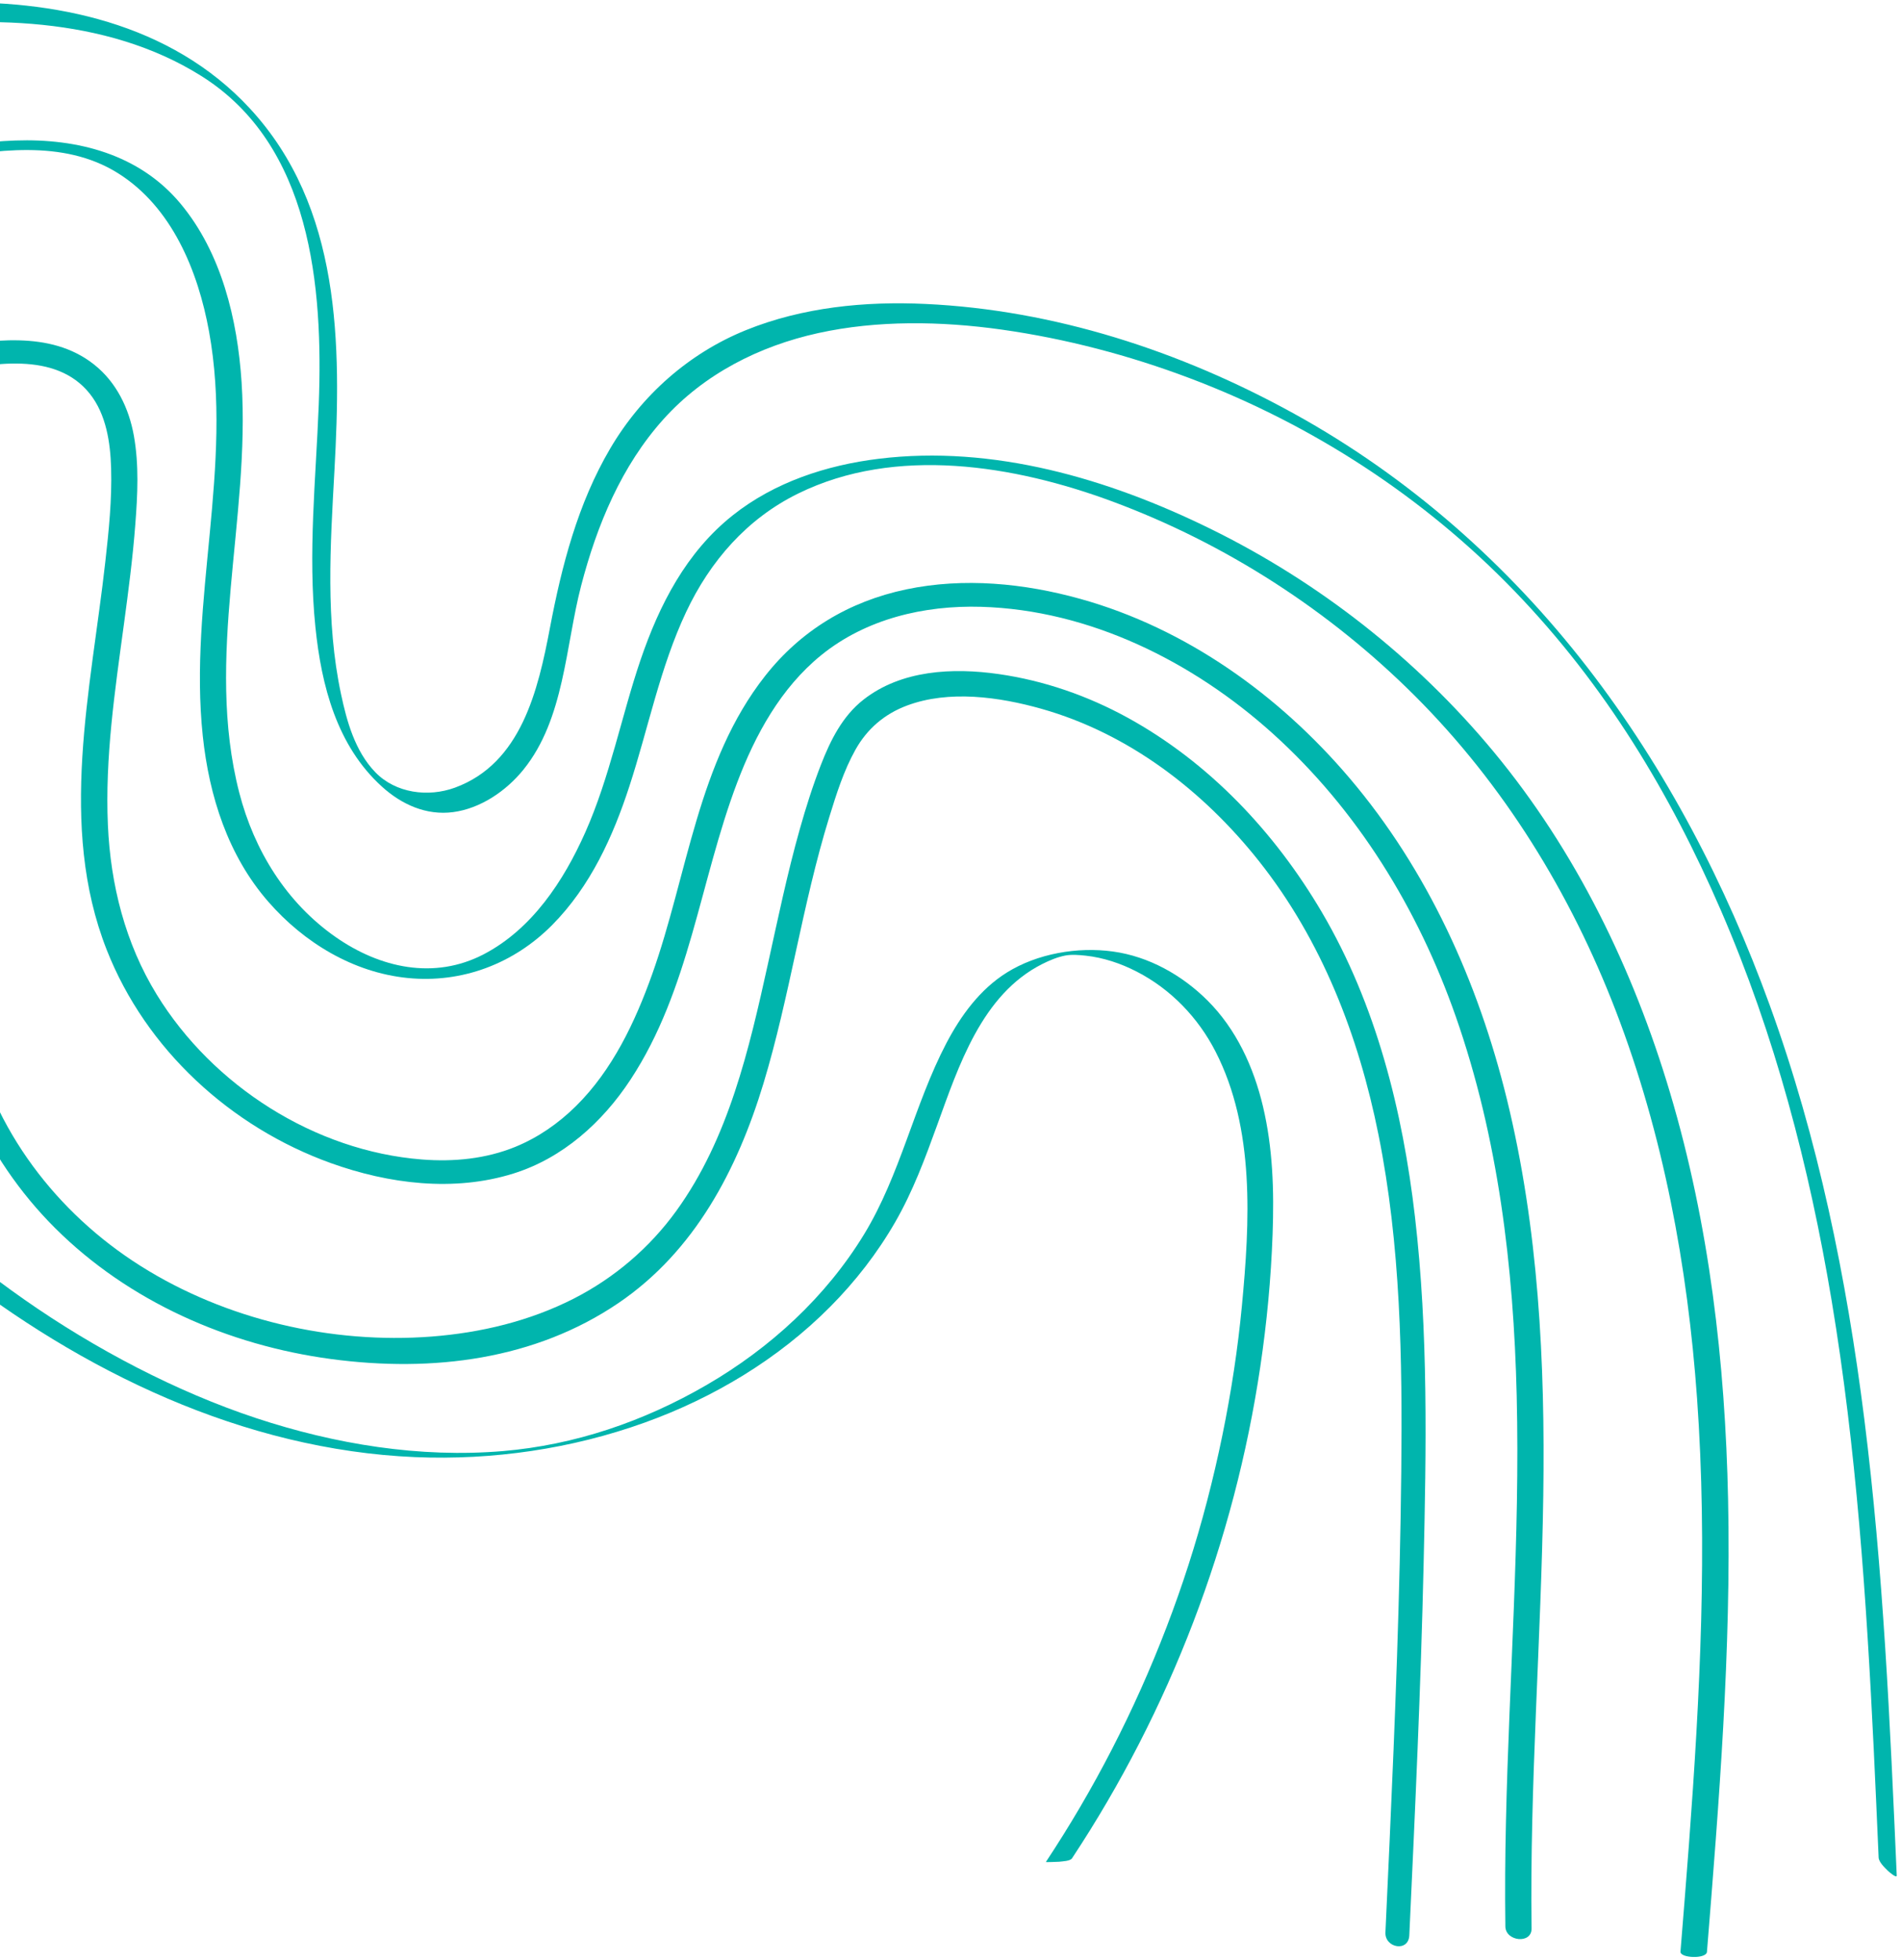
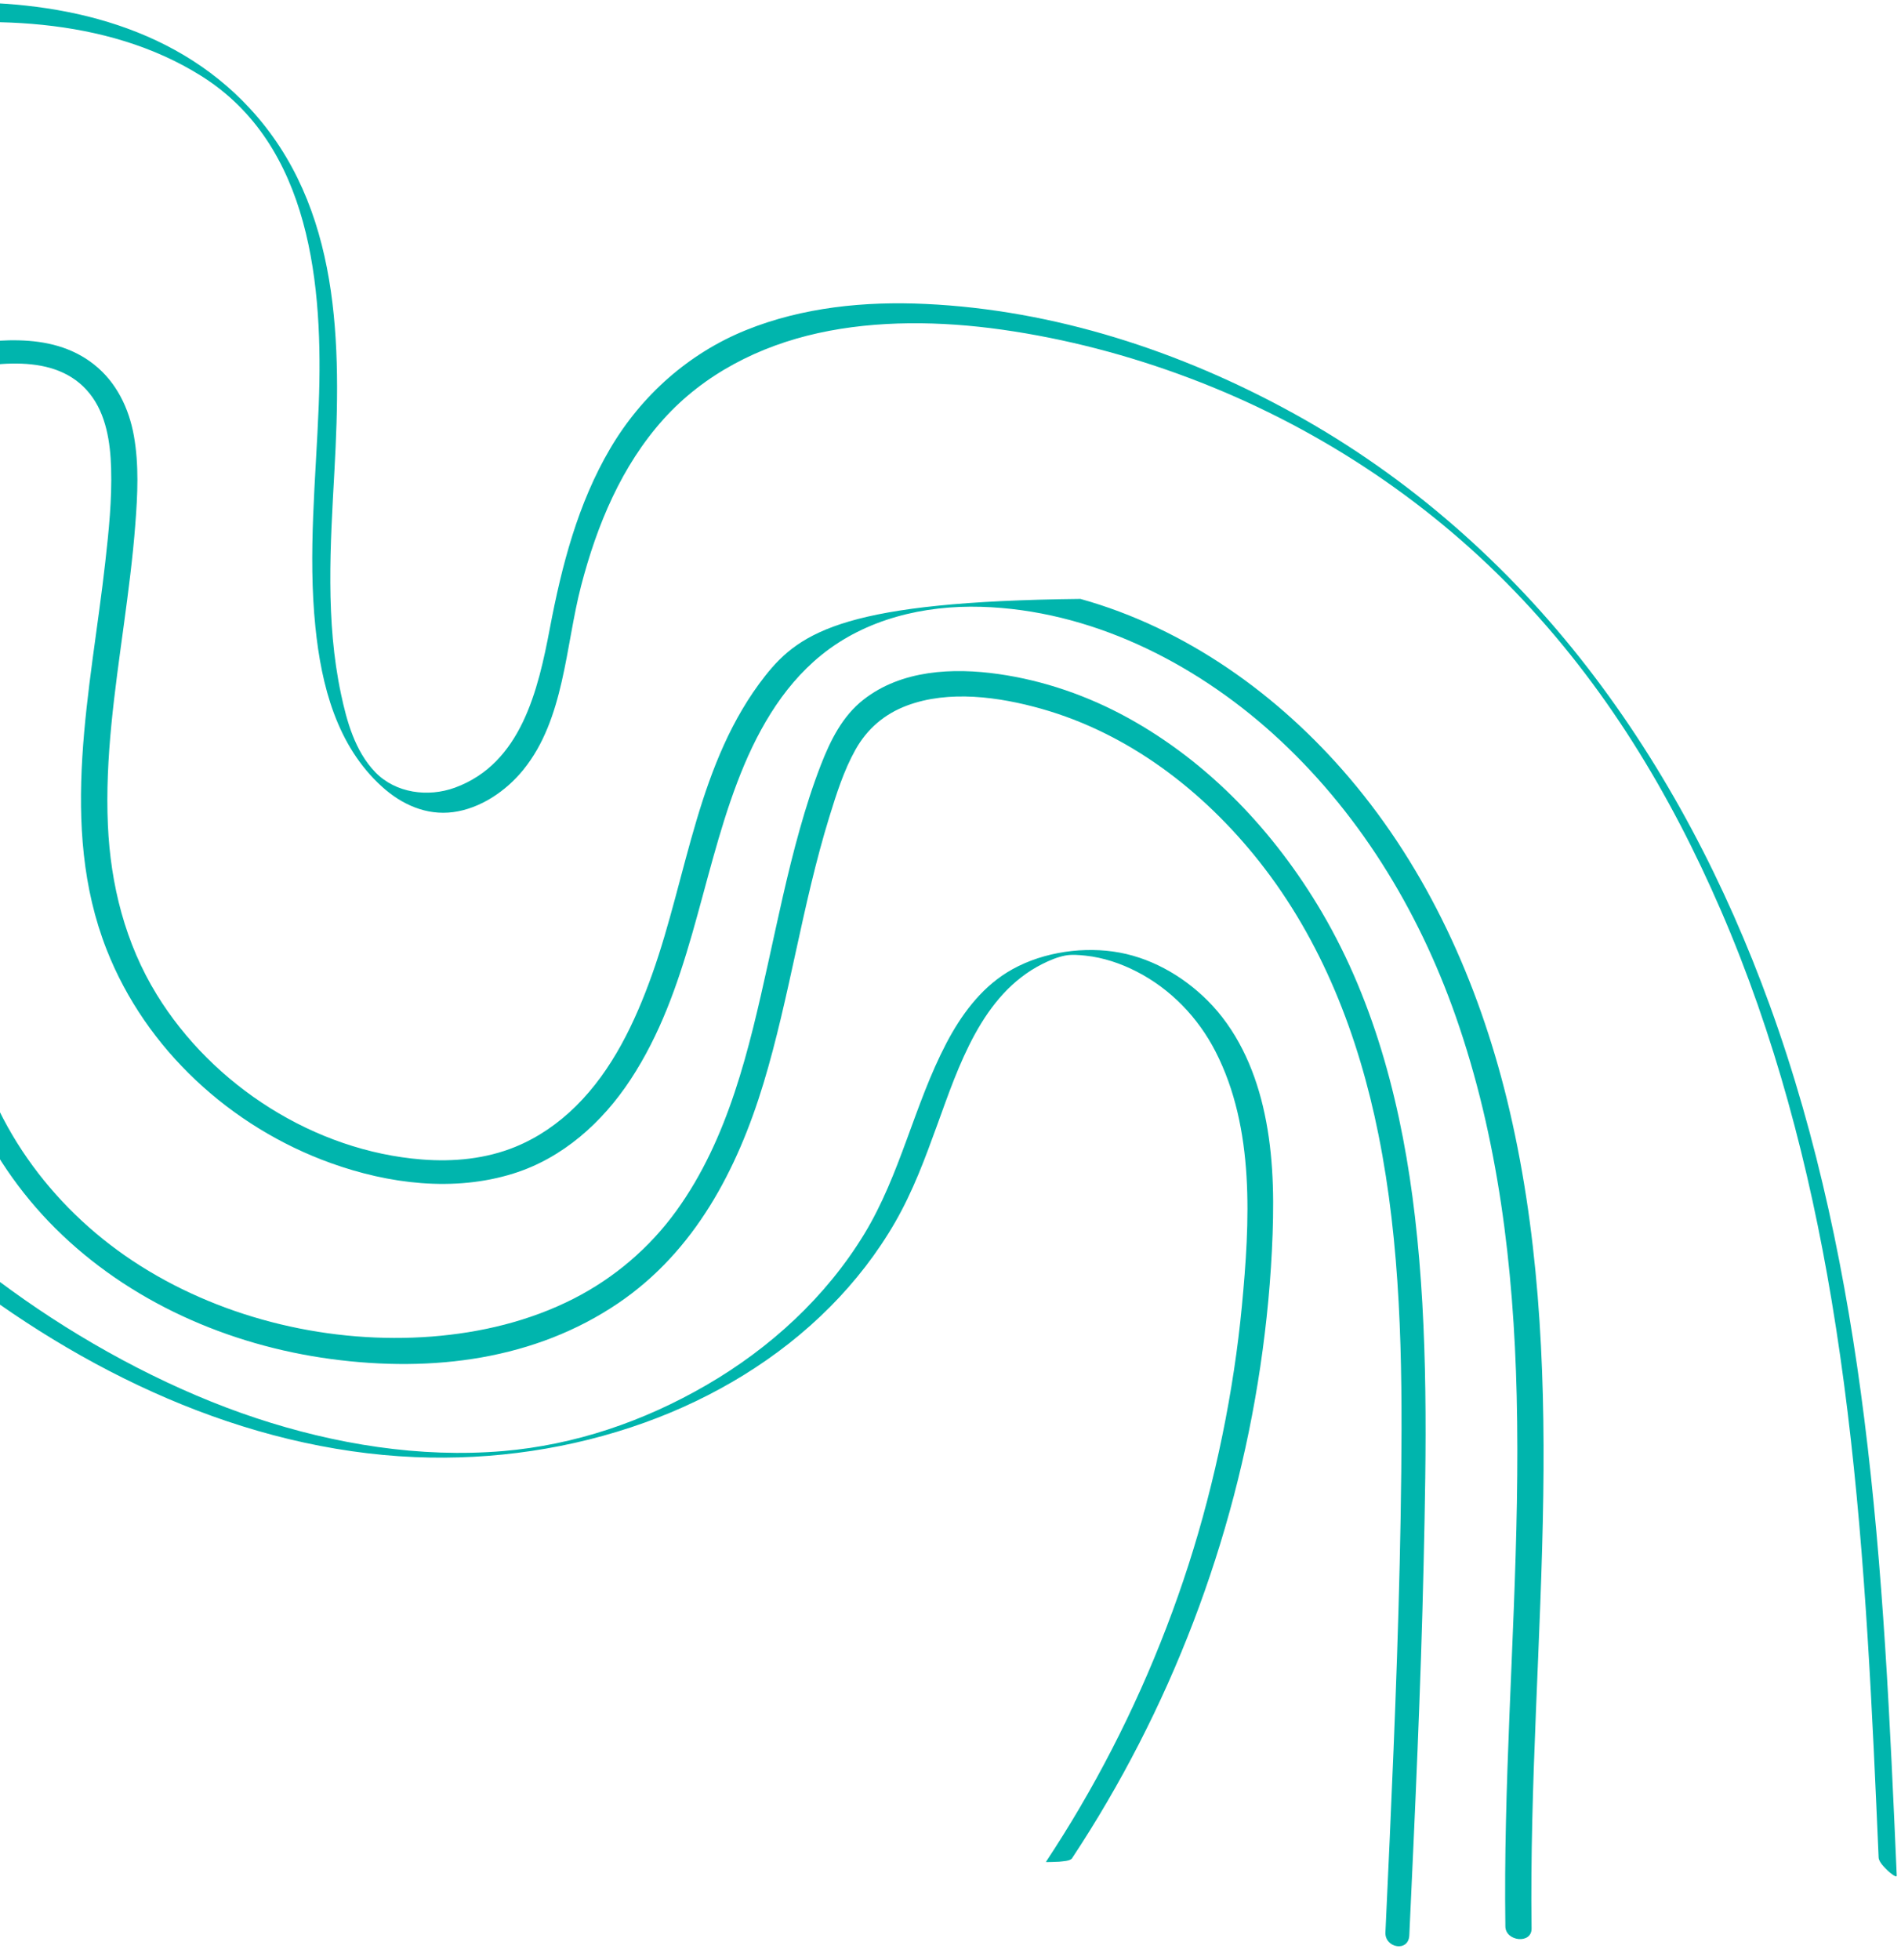
<svg xmlns="http://www.w3.org/2000/svg" width="359" height="370" viewBox="0 0 359 370" fill="none">
  <g clip-path="url(#clip0_49_1012)">
    <path d="M-23.715 5.829C-3.325 2.769 19.985 3.029 38.005 14.339C58.805 27.389 61.045 54.129 60.195 76.418C59.655 90.398 58.135 104.429 59.565 118.409C60.695 129.449 63.605 140.789 72.115 148.509C75.825 151.879 80.495 154.009 85.595 153.329C90.695 152.649 95.545 149.399 98.845 145.319C106.595 135.749 106.765 122.039 109.745 110.589C112.725 99.138 117.365 87.969 125.295 79.149C132.975 70.609 143.385 65.339 154.515 62.889C165.645 60.439 177.705 60.619 189.155 62.229C201.275 63.939 213.215 67.079 224.665 71.399C247.755 80.109 268.905 93.849 286.045 111.629C303.185 129.409 315.425 149.829 324.955 171.809C335.165 195.359 341.695 220.299 345.905 245.579C350.565 273.529 352.475 301.839 353.845 330.109C354.175 336.969 354.475 343.829 354.775 350.699C354.815 351.599 355.955 352.649 356.545 353.239C356.695 353.379 358.215 354.719 358.195 354.109C356.935 325.319 355.665 296.489 352.065 267.879C348.725 241.349 343.355 214.979 334.215 189.799C325.935 166.979 314.625 145.189 299.735 125.959C284.685 106.519 265.975 90.028 244.425 78.129C222.875 66.228 199.025 58.519 174.795 57.389C163.345 56.849 151.545 58.009 140.855 62.339C130.165 66.669 121.195 74.558 115.245 84.668C109.125 95.058 106.085 106.799 103.855 118.549C101.625 130.299 98.425 144.129 85.925 148.709C80.875 150.559 74.715 149.779 70.865 145.789C67.015 141.799 65.475 136.099 64.405 131.069C61.445 117.209 62.385 102.939 63.155 88.909C64.465 65.028 64.445 39.069 47.125 20.409C32.255 4.369 10.155 -0.241 -10.975 0.539C-16.245 0.739 -21.495 1.269 -26.715 2.049C-27.375 2.149 -26.195 3.579 -26.035 3.779C-25.695 4.219 -24.435 5.939 -23.715 5.829Z" fill="#00B5AD" />
-     <path d="M-12.335 30.269C-1.025 28.349 11.835 26.229 22.165 32.629C32.495 39.029 37.415 51.249 39.475 62.579C44.105 87.969 35.595 113.489 38.295 138.969C39.505 150.339 43.065 161.549 50.685 170.269C57.395 177.959 66.695 183.619 76.975 184.649C87.255 185.679 97.045 181.949 104.275 174.649C111.505 167.349 115.765 157.939 118.855 148.459C122.435 137.499 124.635 126.039 129.575 115.549C134.115 105.909 141.095 97.909 150.735 93.179C169.185 84.118 191.615 87.838 210.115 94.698C231.455 102.619 251.045 115.259 267.145 131.329C283.995 148.149 296.595 168.649 305.125 190.819C314.115 214.189 318.705 239.089 320.485 264.009C322.485 292.009 321.055 320.119 318.965 348.069C318.455 354.869 317.905 361.679 317.355 368.479C317.255 369.719 322.245 369.919 322.355 368.509C324.645 340.109 326.945 311.629 326.345 283.109C325.805 257.209 322.805 231.249 315.395 206.349C308.445 182.999 297.625 160.679 282.015 141.869C267.425 124.299 249.075 109.899 228.585 99.838C209.355 90.388 187.545 83.969 165.945 86.619C156.065 87.829 146.255 91.039 138.385 97.289C129.595 104.269 124.515 114.179 120.955 124.629C117.395 135.079 115.175 146.709 110.535 157.139C106.465 166.299 100.485 175.399 91.375 180.159C81.995 185.059 71.755 182.759 63.385 176.919C54.075 170.419 47.995 160.559 45.185 149.669C38.615 124.169 47.295 97.979 45.625 72.199C44.855 60.349 41.845 47.739 34.075 38.429C26.305 29.119 14.675 26.119 2.895 26.529C-3.075 26.739 -8.975 27.639 -14.855 28.639C-15.605 28.769 -16.445 29.209 -15.755 29.909C-15.065 30.609 -13.185 30.409 -12.335 30.269Z" fill="#00B5AD" />
-     <path d="M-10.495 70.418C-1.755 68.598 10.535 66.248 16.965 74.348C20.075 78.258 20.845 83.598 20.985 88.438C21.155 94.318 20.545 100.248 19.885 106.088C17.195 130.178 10.915 155.858 20.155 179.338C27.545 198.128 43.565 212.798 62.475 219.598C73.405 223.528 85.715 225.088 96.955 221.568C106.275 218.658 113.775 211.898 119.065 203.848C130.225 186.898 132.155 166.388 139.205 147.778C142.635 138.718 147.455 129.888 155.085 123.698C163.545 116.838 174.535 114.258 185.265 114.568C205.765 115.158 225.275 124.918 240.315 138.458C256.345 152.898 267.785 171.588 274.895 191.858C282.955 214.828 285.845 239.258 286.425 263.498C287.075 290.358 284.985 317.178 284.395 344.018C284.245 350.588 284.195 357.158 284.285 363.728C284.325 366.558 289.275 367.098 289.235 364.108C288.865 336.818 291.055 309.588 291.445 282.308C291.805 257.248 290.555 231.938 284.565 207.508C279.135 185.398 269.635 164.278 254.815 146.858C241.505 131.208 223.965 118.628 204.035 113.078C193.415 110.118 182.015 108.998 171.145 111.278C160.275 113.558 151.205 119.078 144.485 127.628C131.745 143.818 129.865 165.138 123.155 183.958C119.945 192.958 115.635 202.078 108.735 208.868C105.435 212.118 101.625 214.768 97.325 216.528C91.755 218.808 85.645 219.388 79.685 218.918C59.435 217.328 40.185 205.008 29.605 187.788C23.655 178.108 20.875 167.048 20.375 155.758C19.815 143.078 21.695 130.438 23.395 117.908C24.245 111.618 25.075 105.308 25.555 98.978C25.985 93.428 26.265 87.798 25.285 82.288C24.355 77.078 21.985 72.168 17.785 68.838C13.585 65.508 8.635 64.388 3.585 64.258C-1.465 64.128 -6.675 64.968 -11.705 66.018C-14.875 66.678 -13.395 71.038 -10.495 70.438V70.418Z" fill="#00B5AD" />
+     <path d="M-10.495 70.418C-1.755 68.598 10.535 66.248 16.965 74.348C20.075 78.258 20.845 83.598 20.985 88.438C21.155 94.318 20.545 100.248 19.885 106.088C17.195 130.178 10.915 155.858 20.155 179.338C27.545 198.128 43.565 212.798 62.475 219.598C73.405 223.528 85.715 225.088 96.955 221.568C106.275 218.658 113.775 211.898 119.065 203.848C130.225 186.898 132.155 166.388 139.205 147.778C142.635 138.718 147.455 129.888 155.085 123.698C163.545 116.838 174.535 114.258 185.265 114.568C205.765 115.158 225.275 124.918 240.315 138.458C256.345 152.898 267.785 171.588 274.895 191.858C282.955 214.828 285.845 239.258 286.425 263.498C287.075 290.358 284.985 317.178 284.395 344.018C284.245 350.588 284.195 357.158 284.285 363.728C284.325 366.558 289.275 367.098 289.235 364.108C288.865 336.818 291.055 309.588 291.445 282.308C291.805 257.248 290.555 231.938 284.565 207.508C279.135 185.398 269.635 164.278 254.815 146.858C241.505 131.208 223.965 118.628 204.035 113.078C160.275 113.558 151.205 119.078 144.485 127.628C131.745 143.818 129.865 165.138 123.155 183.958C119.945 192.958 115.635 202.078 108.735 208.868C105.435 212.118 101.625 214.768 97.325 216.528C91.755 218.808 85.645 219.388 79.685 218.918C59.435 217.328 40.185 205.008 29.605 187.788C23.655 178.108 20.875 167.048 20.375 155.758C19.815 143.078 21.695 130.438 23.395 117.908C24.245 111.618 25.075 105.308 25.555 98.978C25.985 93.428 26.265 87.798 25.285 82.288C24.355 77.078 21.985 72.168 17.785 68.838C13.585 65.508 8.635 64.388 3.585 64.258C-1.465 64.128 -6.675 64.968 -11.705 66.018C-14.875 66.678 -13.395 71.038 -10.495 70.438V70.418Z" fill="#00B5AD" />
    <path d="M-11.245 180.989C-11.385 199.989 -2.955 218.558 10.425 231.888C24.345 245.758 43.145 253.989 62.495 256.589C81.845 259.189 101.105 256.659 116.765 246.039C131.185 236.259 139.245 220.839 144.185 204.539C149.125 188.239 151.505 170.769 156.615 154.248C157.945 149.938 159.335 145.509 161.545 141.559C163.755 137.609 167.025 134.809 171.265 133.219C179.205 130.239 188.705 131.579 196.655 133.819C213.155 138.479 227.215 149.289 237.765 162.599C249.645 177.589 256.575 195.569 260.315 214.199C264.525 235.119 264.845 256.579 264.625 277.839C264.385 301.189 263.465 324.519 262.415 347.839C262.155 353.509 261.895 359.179 261.635 364.849C261.495 367.779 265.995 368.639 266.145 365.399C267.225 342.079 268.315 318.759 268.845 295.409C269.345 273.539 269.745 251.528 267.215 229.748C264.905 209.798 259.895 189.699 249.645 172.259C240.765 157.149 228.345 143.949 212.905 135.479C205.375 131.349 197.125 128.489 188.605 127.269C179.935 126.029 170.225 126.489 163.065 132.099C159.095 135.199 156.835 139.768 155.045 144.358C153.495 148.338 152.205 152.419 151.045 156.529C148.675 164.919 146.905 173.469 145.025 181.979C141.455 198.129 137.595 214.959 127.735 228.599C122.685 235.589 116.005 241.289 108.325 245.199C99.995 249.439 90.795 251.629 81.505 252.349C62.585 253.799 42.645 249.169 26.565 239.029C10.715 229.039 -1.335 213.279 -5.375 194.828C-6.335 190.448 -6.785 186.009 -6.755 181.519C-6.735 178.599 -11.245 177.719 -11.265 180.969L-11.245 180.989Z" fill="#00B5AD" />
    <path d="M-9.955 238.929C2.795 248.999 16.725 257.669 31.685 264.069C46.465 270.389 62.275 274.429 78.365 275.109C93.045 275.729 107.955 273.559 121.785 268.579C134.815 263.889 147.005 256.569 156.785 246.719C161.525 241.949 165.685 236.589 169.045 230.759C172.405 224.929 174.685 218.749 176.955 212.499C181.015 201.319 185.405 187.769 196.815 182.019C198.165 181.339 199.645 180.709 201.135 180.419C202.375 180.179 203.725 180.299 204.985 180.429C208.365 180.789 211.665 181.899 214.675 183.449C221.095 186.749 226.265 192.129 229.545 198.529C237.025 213.109 236.025 230.779 234.525 246.599C233.025 262.419 229.555 279.599 224.445 295.459C219.335 311.319 212.445 326.759 203.975 341.189C201.915 344.699 199.755 348.159 197.505 351.559C197.475 351.599 199.805 351.529 200.025 351.499C200.595 351.419 202.095 351.399 202.455 350.849C211.685 336.889 219.365 321.919 225.345 306.279C231.325 290.639 235.555 274.509 238.005 258.029C239.235 249.769 240.025 241.429 240.325 233.079C240.625 224.729 240.375 216.779 238.505 208.879C236.745 201.469 233.475 194.319 228.025 188.889C223.215 184.099 216.945 180.579 210.175 179.649C203.485 178.729 195.895 180.029 190.125 183.629C185.055 186.799 181.455 191.749 178.715 196.969C172.625 208.609 170.065 221.739 163.195 233.019C155.955 244.899 145.435 254.529 133.445 261.489C121.455 268.449 108.485 272.819 95.005 273.969C79.275 275.299 63.275 272.679 48.345 267.739C33.415 262.799 18.025 254.769 4.575 245.349C1.315 243.069 -1.865 240.689 -4.995 238.219C-5.495 237.819 -6.935 238.199 -7.515 238.279C-8.095 238.359 -8.685 238.459 -9.255 238.619C-9.315 238.639 -10.015 238.879 -9.945 238.929H-9.955Z" fill="#00B5AD" />
  </g>
  <defs>
    <clipPath id="clip0_49_1012">
      <rect width="385.12" height="369.03" fill="white" transform="translate(-26.915 0.458)" />
    </clipPath>
  </defs>
</svg>